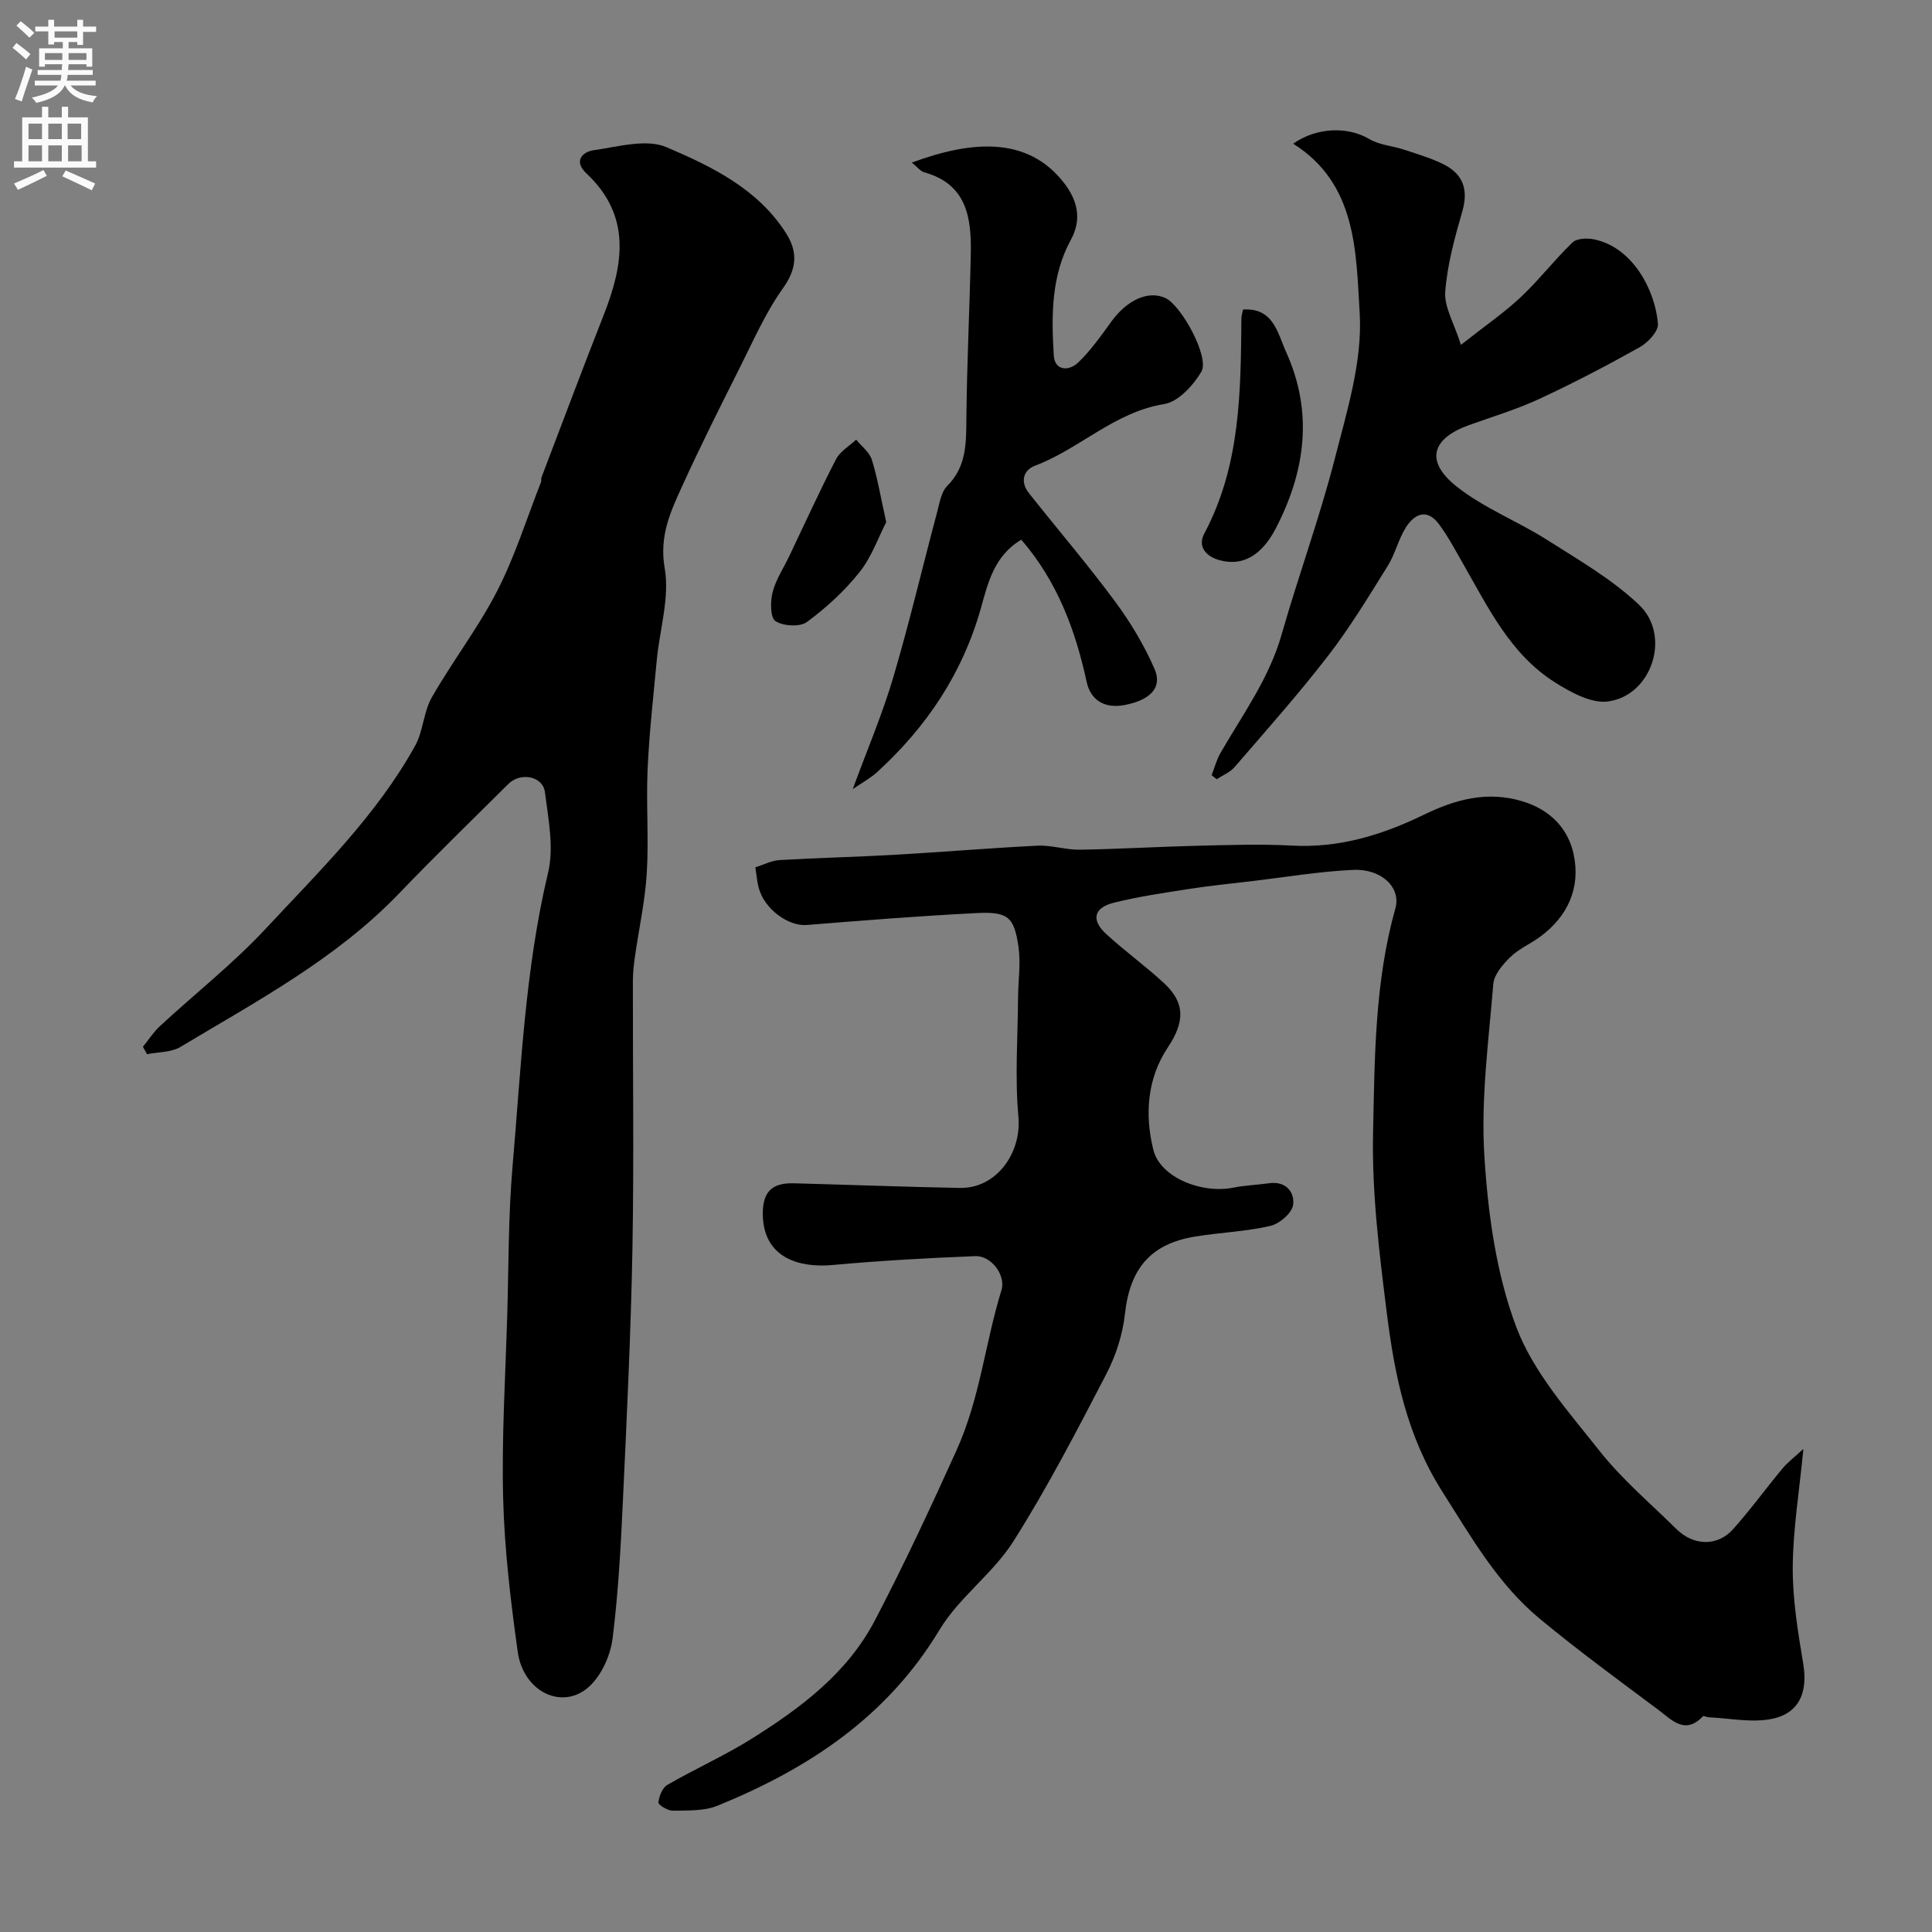
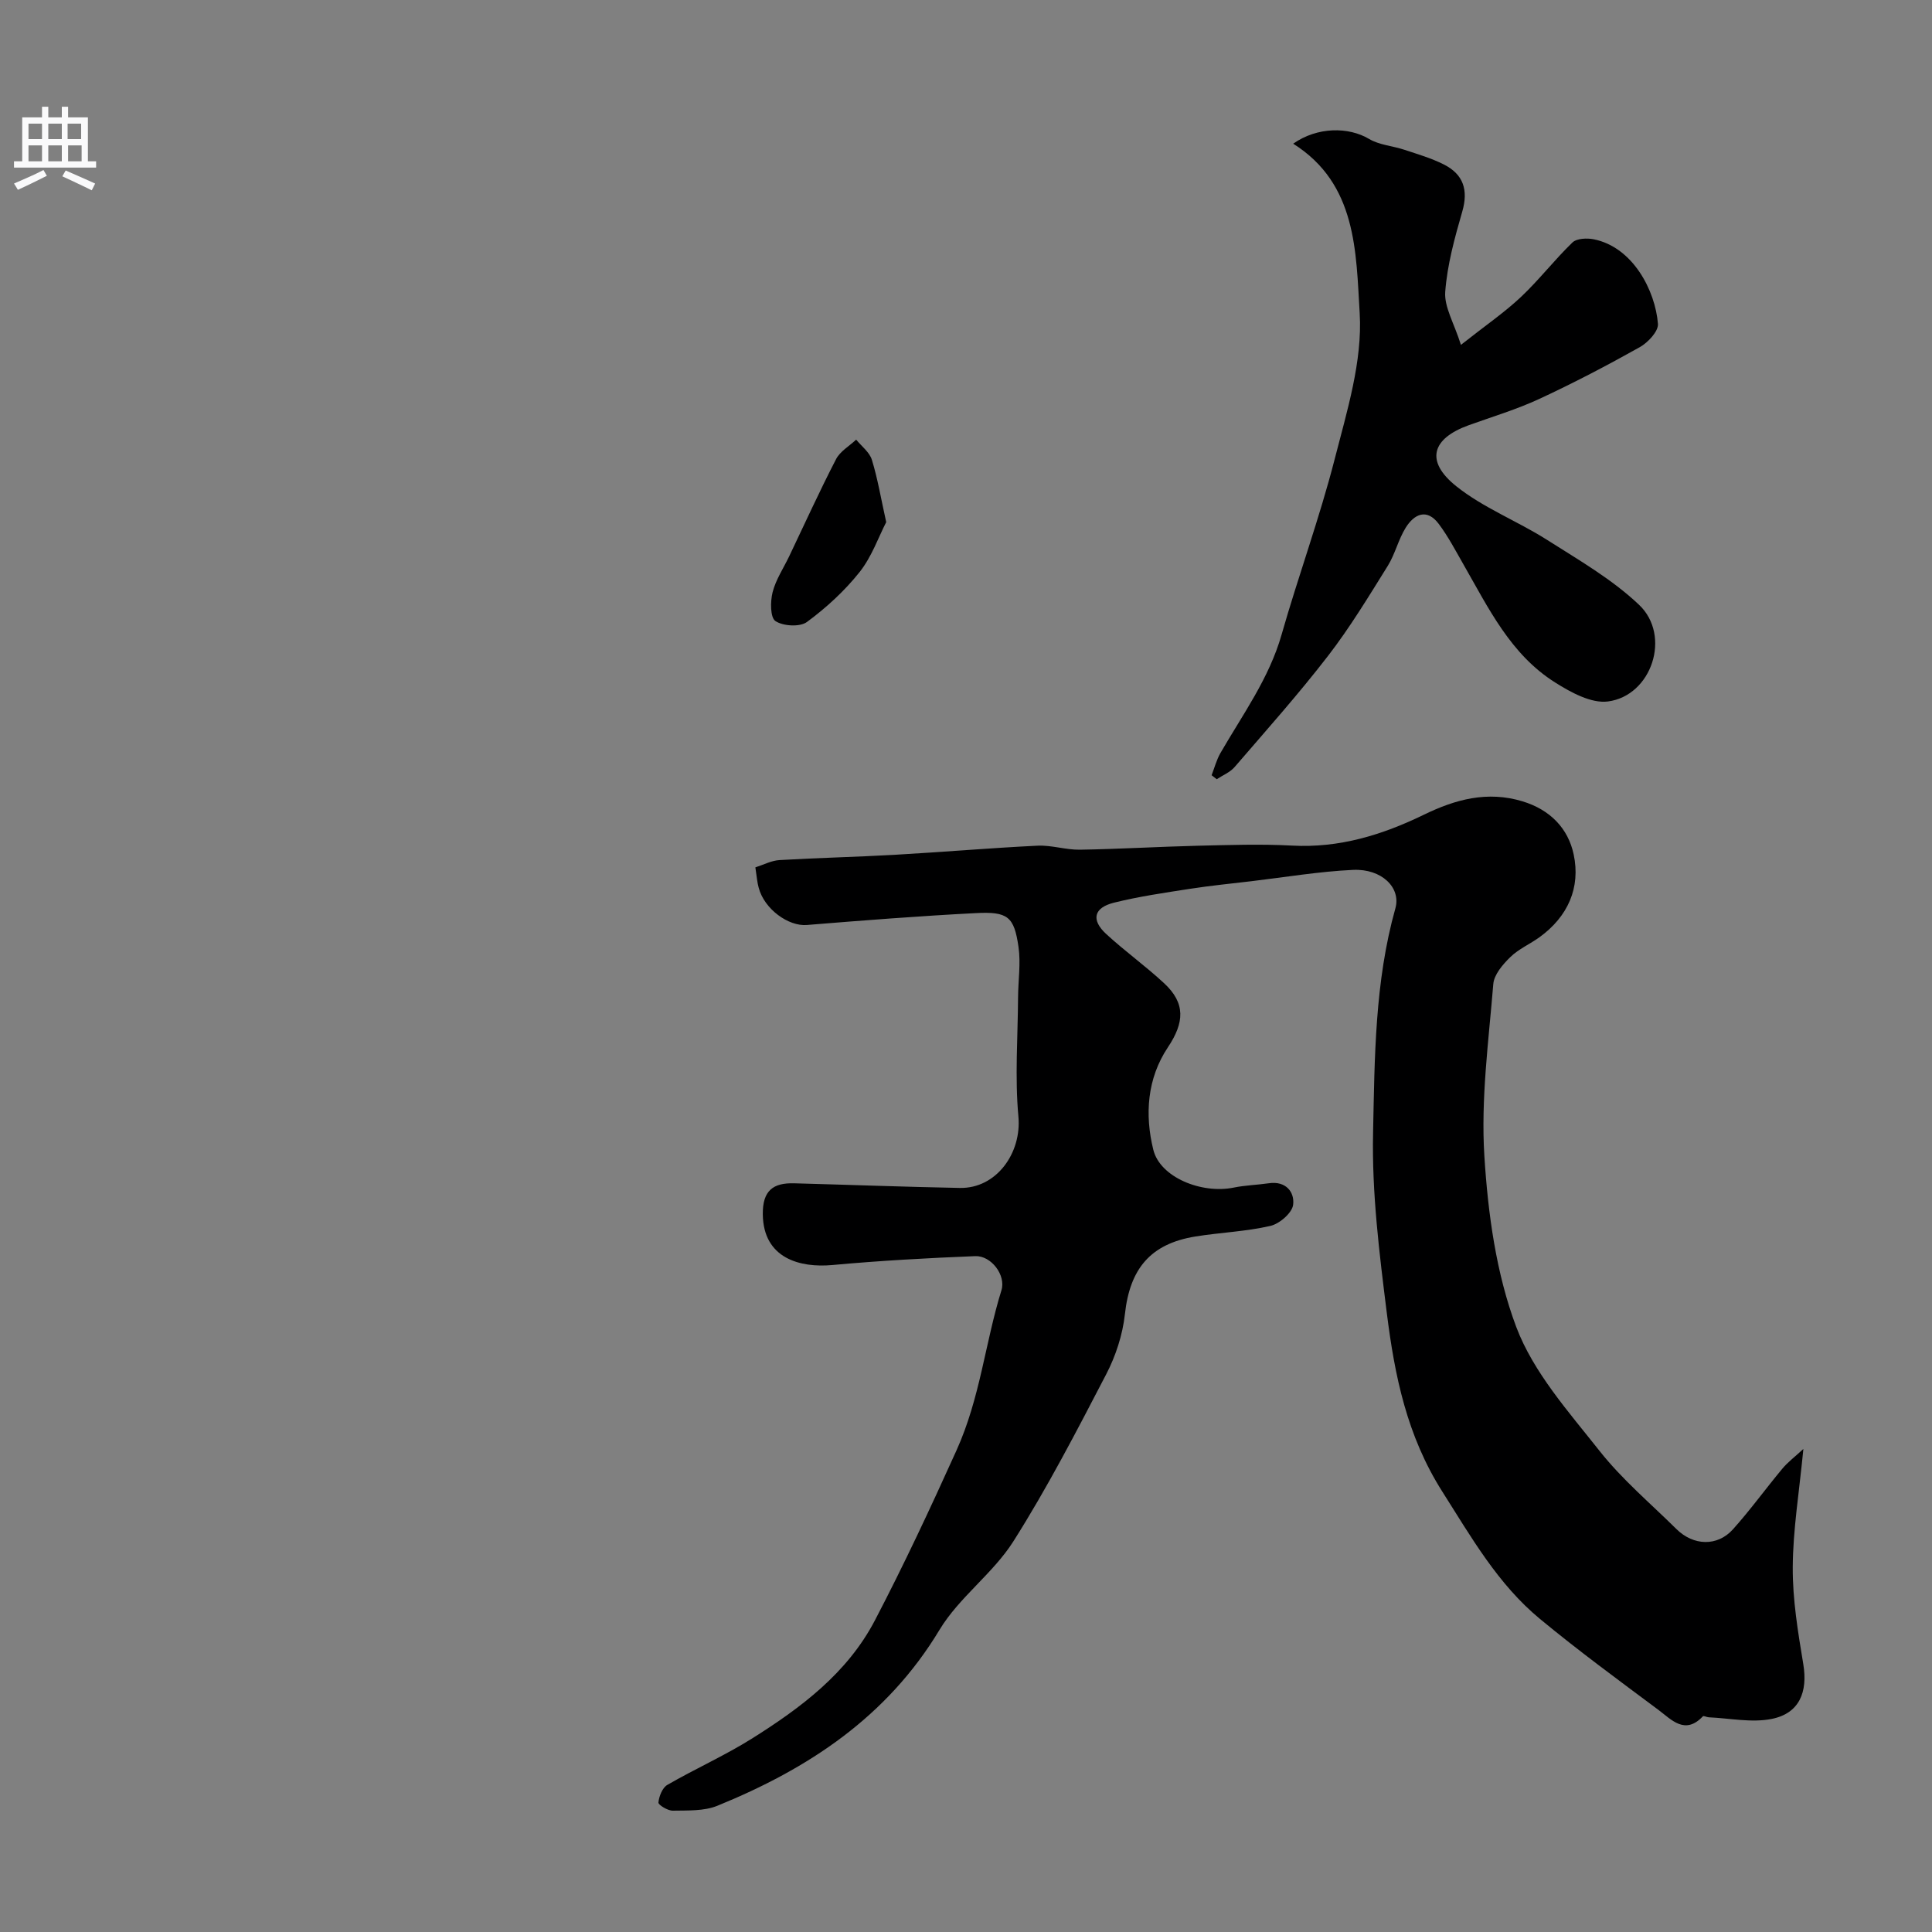
<svg xmlns="http://www.w3.org/2000/svg" enable-background="new 0 0 400 400" viewBox="0 0 400 400">
  <rect x="0" y="0" width="400" height="400" fill="#808080" stroke="none" />
  <g fill="#000001">
    <path d="m156.39 179.58c1.67-.53 3.31-1.41 5-1.51 7.93-.47 15.87-.64 23.8-1.09 9.87-.56 19.73-1.41 29.61-1.89 2.91-.14 5.87.88 8.79.83 8.13-.13 16.26-.62 24.4-.82 6.5-.15 13.01-.38 19.49-.03 9.83.54 18.72-2.21 27.4-6.43 6.42-3.12 13.05-4.95 20.35-2.73 5.73 1.74 9.44 5.62 10.58 10.98 1.47 6.9-1.2 12.89-7.06 17.14-1.98 1.43-4.33 2.44-6.05 4.12-1.56 1.52-3.37 3.62-3.53 5.59-.97 11.84-2.59 23.79-1.85 35.57.75 11.96 2.43 24.34 6.61 35.44 3.55 9.4 10.85 17.56 17.25 25.66 4.66 5.9 10.53 10.85 15.91 16.17 3.51 3.47 8.46 3.64 11.68.07 3.61-4.02 6.79-8.43 10.25-12.58 1.1-1.33 2.52-2.39 4.35-4.08-.87 9.01-2.16 16.75-2.2 24.5-.04 6.68 1.08 13.41 2.18 20.04.96 5.79-.8 10.22-6.57 11.36-4.15.82-8.66-.15-13-.34-.42-.02-1.06-.37-1.21-.21-3.73 3.96-6.53.67-9.23-1.34-8.26-6.16-16.58-12.26-24.51-18.82-8.71-7.2-14.19-16.87-20.21-26.35-7.35-11.57-9.87-24.04-11.49-36.94-1.55-12.39-3.12-24.93-2.85-37.37.33-15.53.34-31.24 4.62-46.46 1.2-4.28-2.84-8.24-8.78-7.96-7.02.33-14.01 1.51-21 2.34-4.23.5-8.47.92-12.68 1.57-5.29.82-10.62 1.59-15.81 2.88-4.19 1.04-4.77 3.57-1.61 6.48 3.86 3.56 8.16 6.63 12.01 10.21 4.44 4.13 4.21 8.1.76 13.27-4.3 6.45-4.8 13.94-3.01 21.19 1.4 5.71 9.97 9.19 16.64 7.84 2.39-.49 4.87-.55 7.29-.9 3.52-.52 5.35 1.83 5.02 4.46-.21 1.68-2.82 3.94-4.71 4.37-5.07 1.17-10.36 1.36-15.51 2.19-9.35 1.51-13.59 6.71-14.61 16.08-.47 4.27-1.9 8.66-3.89 12.48-6.08 11.69-12.16 23.44-19.2 34.56-4.23 6.67-11.24 11.59-15.3 18.33-10.87 18.05-27.18 28.76-46 36.42-2.76 1.12-6.12.95-9.21 1.01-1.04.02-3.03-1.2-2.98-1.69.13-1.3.82-3.06 1.85-3.65 5.74-3.32 11.84-6.04 17.45-9.55 10.18-6.39 19.81-13.57 25.54-24.55 6.02-11.52 11.51-23.29 16.87-35.15 4.91-10.87 5.92-22.22 9.31-33.16.96-3.09-2.1-7.19-5.43-7.06-9.87.39-19.74.94-29.58 1.84-6.64.61-14.29-1.33-14.4-10.49-.06-4.93 2.14-6.55 6.49-6.43 11.43.31 22.87.74 34.3.96 7.57.15 12.83-7.23 12.13-14.79-.75-8.16-.12-16.44-.07-24.67.02-3.49.58-7.04.09-10.44-.91-6.29-2.2-7.35-8.86-7-11.67.6-23.32 1.51-34.97 2.46-3.8.31-8.8-3.28-9.96-7.71-.31-1.07-.38-2.21-.69-4.22z" />
-     <path d="m29.59 216.72c1.18-1.45 2.21-3.07 3.57-4.32 7.28-6.73 15.13-12.9 21.86-20.13 11.11-11.94 22.92-23.41 30.93-37.87 1.68-3.04 1.73-7 3.45-10.01 4.28-7.49 9.61-14.4 13.54-22.05 3.68-7.16 6.1-14.98 9.06-22.51.12-.3 0-.68.11-.98 4.27-11.2 8.47-22.43 12.86-33.58 4.13-10.5 5.83-20.57-3.58-29.39-2.66-2.5-.85-4.44 1.54-4.78 5.02-.71 10.88-2.42 15.08-.62 9.35 4 18.87 8.6 24.72 17.78 2.47 3.88 2.29 7.34-.64 11.44-3.64 5.1-6.2 11.01-9.04 16.66-4.01 7.97-8.01 15.95-11.71 24.06-2.46 5.39-4.9 10.48-3.72 17.23 1.06 6.05-1.04 12.65-1.64 19.01-.71 7.53-1.56 15.05-1.9 22.6-.32 7.15.26 14.35-.17 21.48-.35 5.82-1.64 11.58-2.46 17.37-.23 1.63-.41 3.28-.42 4.92-.03 18.49.24 36.99-.09 55.48-.32 17.37-1.16 34.74-1.97 52.09-.44 9.56-.95 19.14-2.14 28.62-.44 3.46-2.2 7.43-4.67 9.8-5.49 5.26-13.79 1.41-14.97-7.04-1.47-10.55-2.75-21.19-3.02-31.82-.32-12.75.49-25.53.86-38.29.29-10.1.21-20.24 1.08-30.29 1.77-20.38 2.59-40.86 7.37-60.93 1.24-5.21.04-11.13-.66-16.65-.42-3.32-5.05-4.19-7.57-1.69-7.57 7.51-15.22 14.95-22.6 22.64-13.02 13.57-29.42 22.28-45.26 31.79-1.93 1.16-4.61 1.04-6.95 1.52-.3-.53-.57-1.03-.85-1.54z" />
    <path d="m267.74 29.75c5.02-3.53 11.48-3.5 15.7-.99 2.13 1.27 4.9 1.44 7.33 2.25 2.76.92 5.6 1.74 8.18 3.05 4.01 2.03 5.09 5.26 3.8 9.73-1.57 5.44-3.11 11.01-3.53 16.61-.24 3.15 1.82 6.46 3.25 11 5.1-4.03 9.01-6.7 12.41-9.9 3.76-3.54 6.95-7.7 10.67-11.29.89-.86 3-.95 4.41-.67 8.15 1.63 12.76 10.68 13.3 17.51.12 1.54-2.07 3.88-3.77 4.83-6.8 3.81-13.72 7.43-20.79 10.71-4.7 2.18-9.71 3.68-14.6 5.44-7.69 2.77-9.07 7.45-2.62 12.62 5.63 4.51 12.67 7.21 18.83 11.13 6.56 4.17 13.47 8.15 19.05 13.45 6.72 6.38 2.62 18.82-6.45 20-3.44.45-7.67-1.87-10.92-3.92-9.24-5.8-13.83-15.44-19.03-24.51-1.62-2.83-3.14-5.74-5.09-8.34-2.47-3.28-5.07-2.02-6.82.77-1.54 2.46-2.2 5.47-3.73 7.93-3.95 6.33-7.82 12.75-12.37 18.64-6.11 7.92-12.79 15.41-19.33 23-.94 1.1-2.46 1.7-3.71 2.53-.35-.28-.71-.56-1.06-.83.6-1.54 1.02-3.19 1.84-4.61 4.6-7.97 10.06-15.42 12.65-24.5 3.47-12.17 7.85-24.09 10.99-36.33 2.54-9.91 5.77-20.26 5.18-30.2-.77-12.64-.56-26.8-13.77-35.11z" />
-     <path d="m188.79 33.66c12.35-4.57 23.93-5.51 31.47 4.17 2.75 3.53 3.82 7.48 1.47 11.78-4.12 7.53-4.05 15.78-3.56 23.95.19 3.25 3.15 3.35 5.1 1.46 2.56-2.48 4.67-5.46 6.77-8.37 3.24-4.5 7.59-6.54 11.16-4.99 3.34 1.45 9.29 12.32 7.53 15.3-1.68 2.84-4.79 6.23-7.7 6.7-10.29 1.65-17.46 9.25-26.7 12.74-2.54.96-3.13 3.41-1.28 5.73 5.9 7.44 12.08 14.67 17.73 22.29 3.23 4.36 6.11 9.13 8.27 14.11 1.65 3.82-.89 6.39-6.11 7.42-4.3.85-7.15-1.02-7.97-4.81-2.32-10.71-6.08-20.78-13.52-29.4-5.63 3.31-6.91 9-8.36 14.15-3.8 13.52-11.23 24.58-21.45 33.93-1.45 1.32-3.23 2.28-5.09 3.56 2.99-8.15 6.14-15.51 8.39-23.13 3.35-11.34 6.05-22.86 9.1-34.29.49-1.85.83-4.1 2.06-5.34 4.08-4.08 3.93-8.99 3.98-14.16.11-11.26.67-22.52.91-33.78.16-7.53-.76-14.56-9.68-17.02-.74-.21-1.31-1.01-2.52-2z" />
-     <path d="m257.35 64.09c6.32-.44 7.17 4.92 8.91 8.75 5.67 12.48 4.03 24.73-2.14 36.59-2.96 5.69-6.95 7.83-11.59 6.56-2.88-.79-4.62-2.85-3.2-5.52 7.51-14.07 7.55-29.34 7.69-44.63.02-.49.18-.97.33-1.75z" />
+     <path d="m257.35 64.09z" />
    <path d="m183.48 108.1c-1.58 3.06-2.98 7.15-5.51 10.34-3.1 3.9-6.89 7.38-10.91 10.34-1.46 1.07-4.91.86-6.51-.19-1.09-.72-1.08-4.06-.59-5.98.66-2.6 2.25-4.96 3.43-7.43 3.21-6.72 6.29-13.51 9.71-20.12.84-1.63 2.75-2.71 4.16-4.04 1.12 1.38 2.76 2.6 3.25 4.17 1.19 3.85 1.85 7.87 2.97 12.91z" />
  </g>
-   <path d="m2.6 9.9.8-1c.9.7 1.9 1.4 2.9 2.3l-.9 1.1c-1.1-1-2-1.8-2.8-2.4zm.5 10.6c.9-2.1 1.6-4.3 2.3-6.7.4.2.8.4 1.3.6-.7 2.1-1.5 4.3-2.2 6.6zm.3-15.2.9-.9c1 .8 2 1.6 2.8 2.4l-1 1c-.9-.9-1.8-1.7-2.7-2.5zm12.6-1.2h1.2v1.4h2.7v1.1h-2.7v2.7h-1.2v-.6h-1.8v1.3h4.9v3.8h-1.2v-.5h-3.7c0 .4-.1.9-.1 1.2h5.1v1h-5.2c0 .5-.1.9-.2 1.2h6v1h-5.2c1.1 1.3 2.9 2 5.5 2.2-.4.4-.7.8-.9 1.3-2.9-.5-4.8-1.6-5.7-3.5h-.1c-.8 1.7-2.7 2.9-5.9 3.6-.2-.4-.6-.8-.9-1.1 2.8-.6 4.6-1.4 5.4-2.5h-4.8v-1h5.3c.1-.3.2-.7.2-1.2h-4.9v-1h5c0-.4 0-.8.1-1.2h-3.6v.5h-1.2v-3.8h4.9v-1.3h-1.8v.5h-1.2v-2.7h-2.7v-1h2.7v-1.4h1.2v1.4h4.8zm-6.7 8.3h3.6c0-.4 0-.9 0-1.4h-3.6zm1.9-4.6h4.8v-1.3h-4.7v1.3zm6.7 3.2h-3.7v1.4h3.7v-2.4z" fill="#fafafb" />
  <path d="m8.7 22.1h1.3v2.2h2.8v-2.2h1.3v2.2h4.1v9.1h1.7v1.3h-17v-1.3h1.7v-9.1h4.1zm.3 13.1.7 1.2c-1.8.9-3.8 1.9-6 2.9-.2-.4-.5-.8-.8-1.3 2.3-1 4.4-1.9 6.1-2.8zm-3.1-6.4h2.8v-3.2h-2.8zm0 4.6h2.8v-3.3h-2.8zm4.1-4.6h2.8v-3.2h-2.8zm0 4.6h2.8v-3.3h-2.8zm3.6 1.9c2.1.9 4.1 1.8 6.1 2.7l-.7 1.4c-2.2-1.1-4.2-2-6.1-2.9zm3.2-9.7h-2.8v3.2h2.8zm-2.7 7.8h2.8v-3.3h-2.8z" fill="#fafafb" />
</svg>